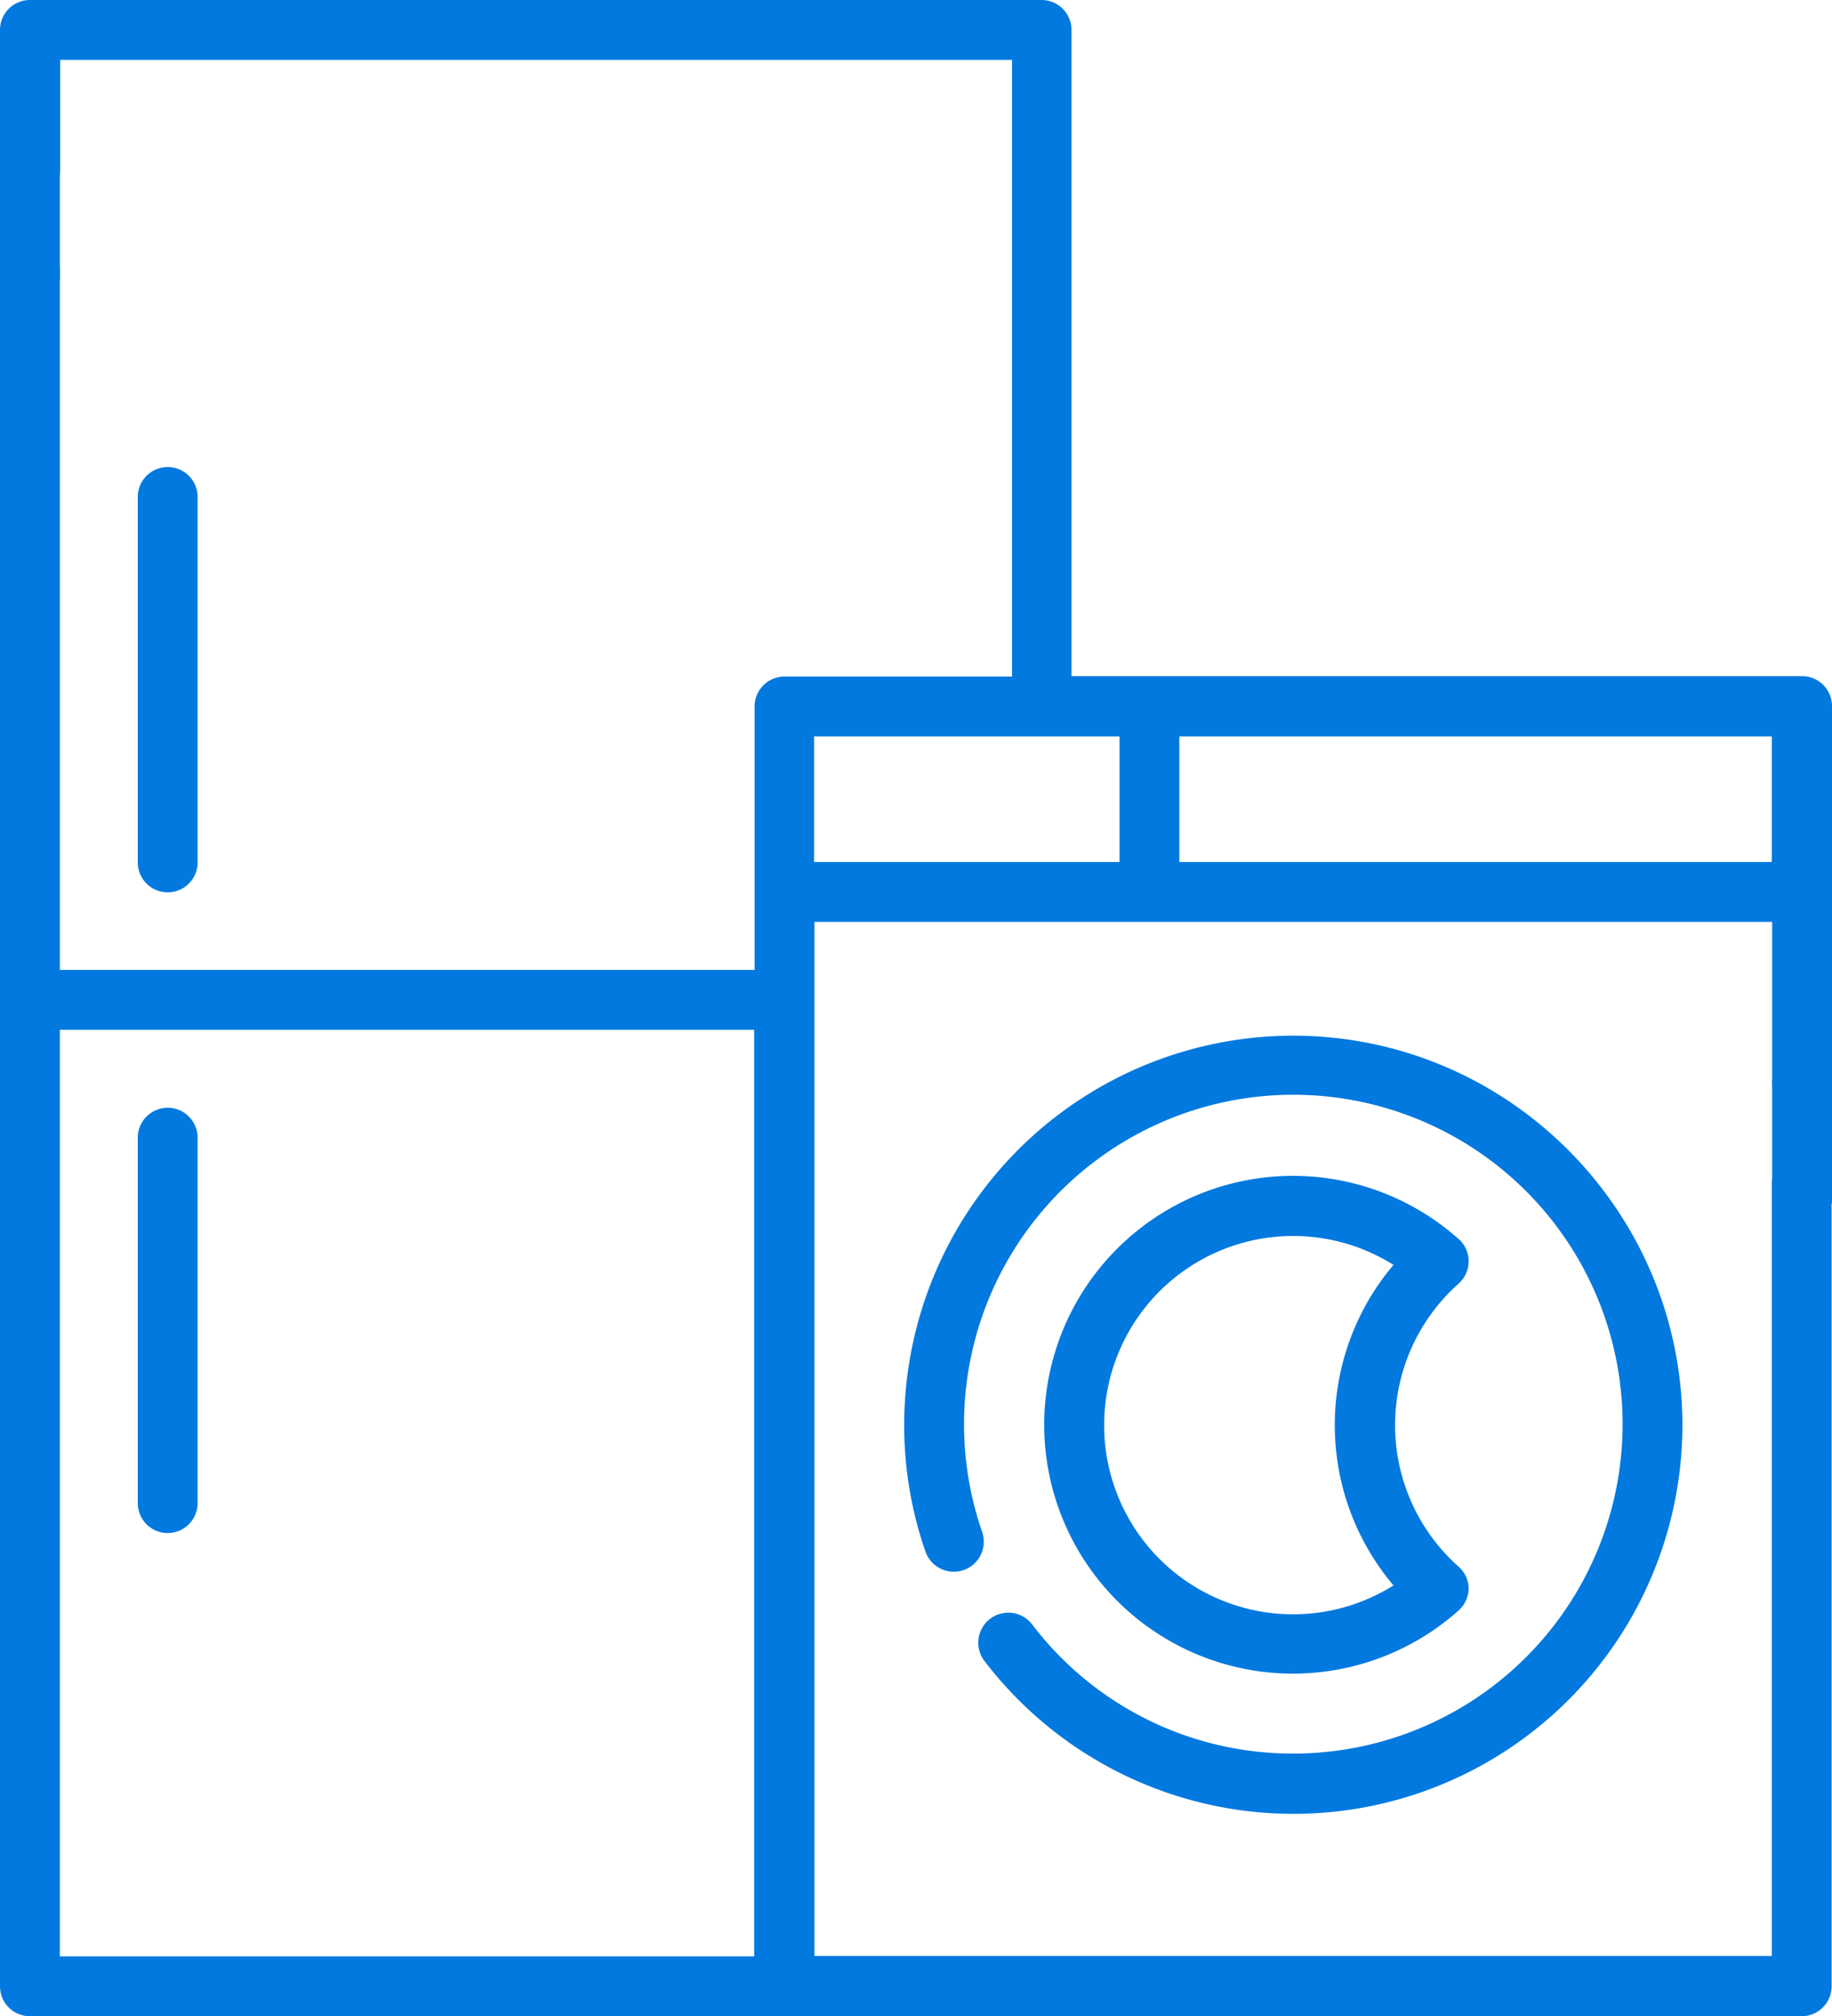
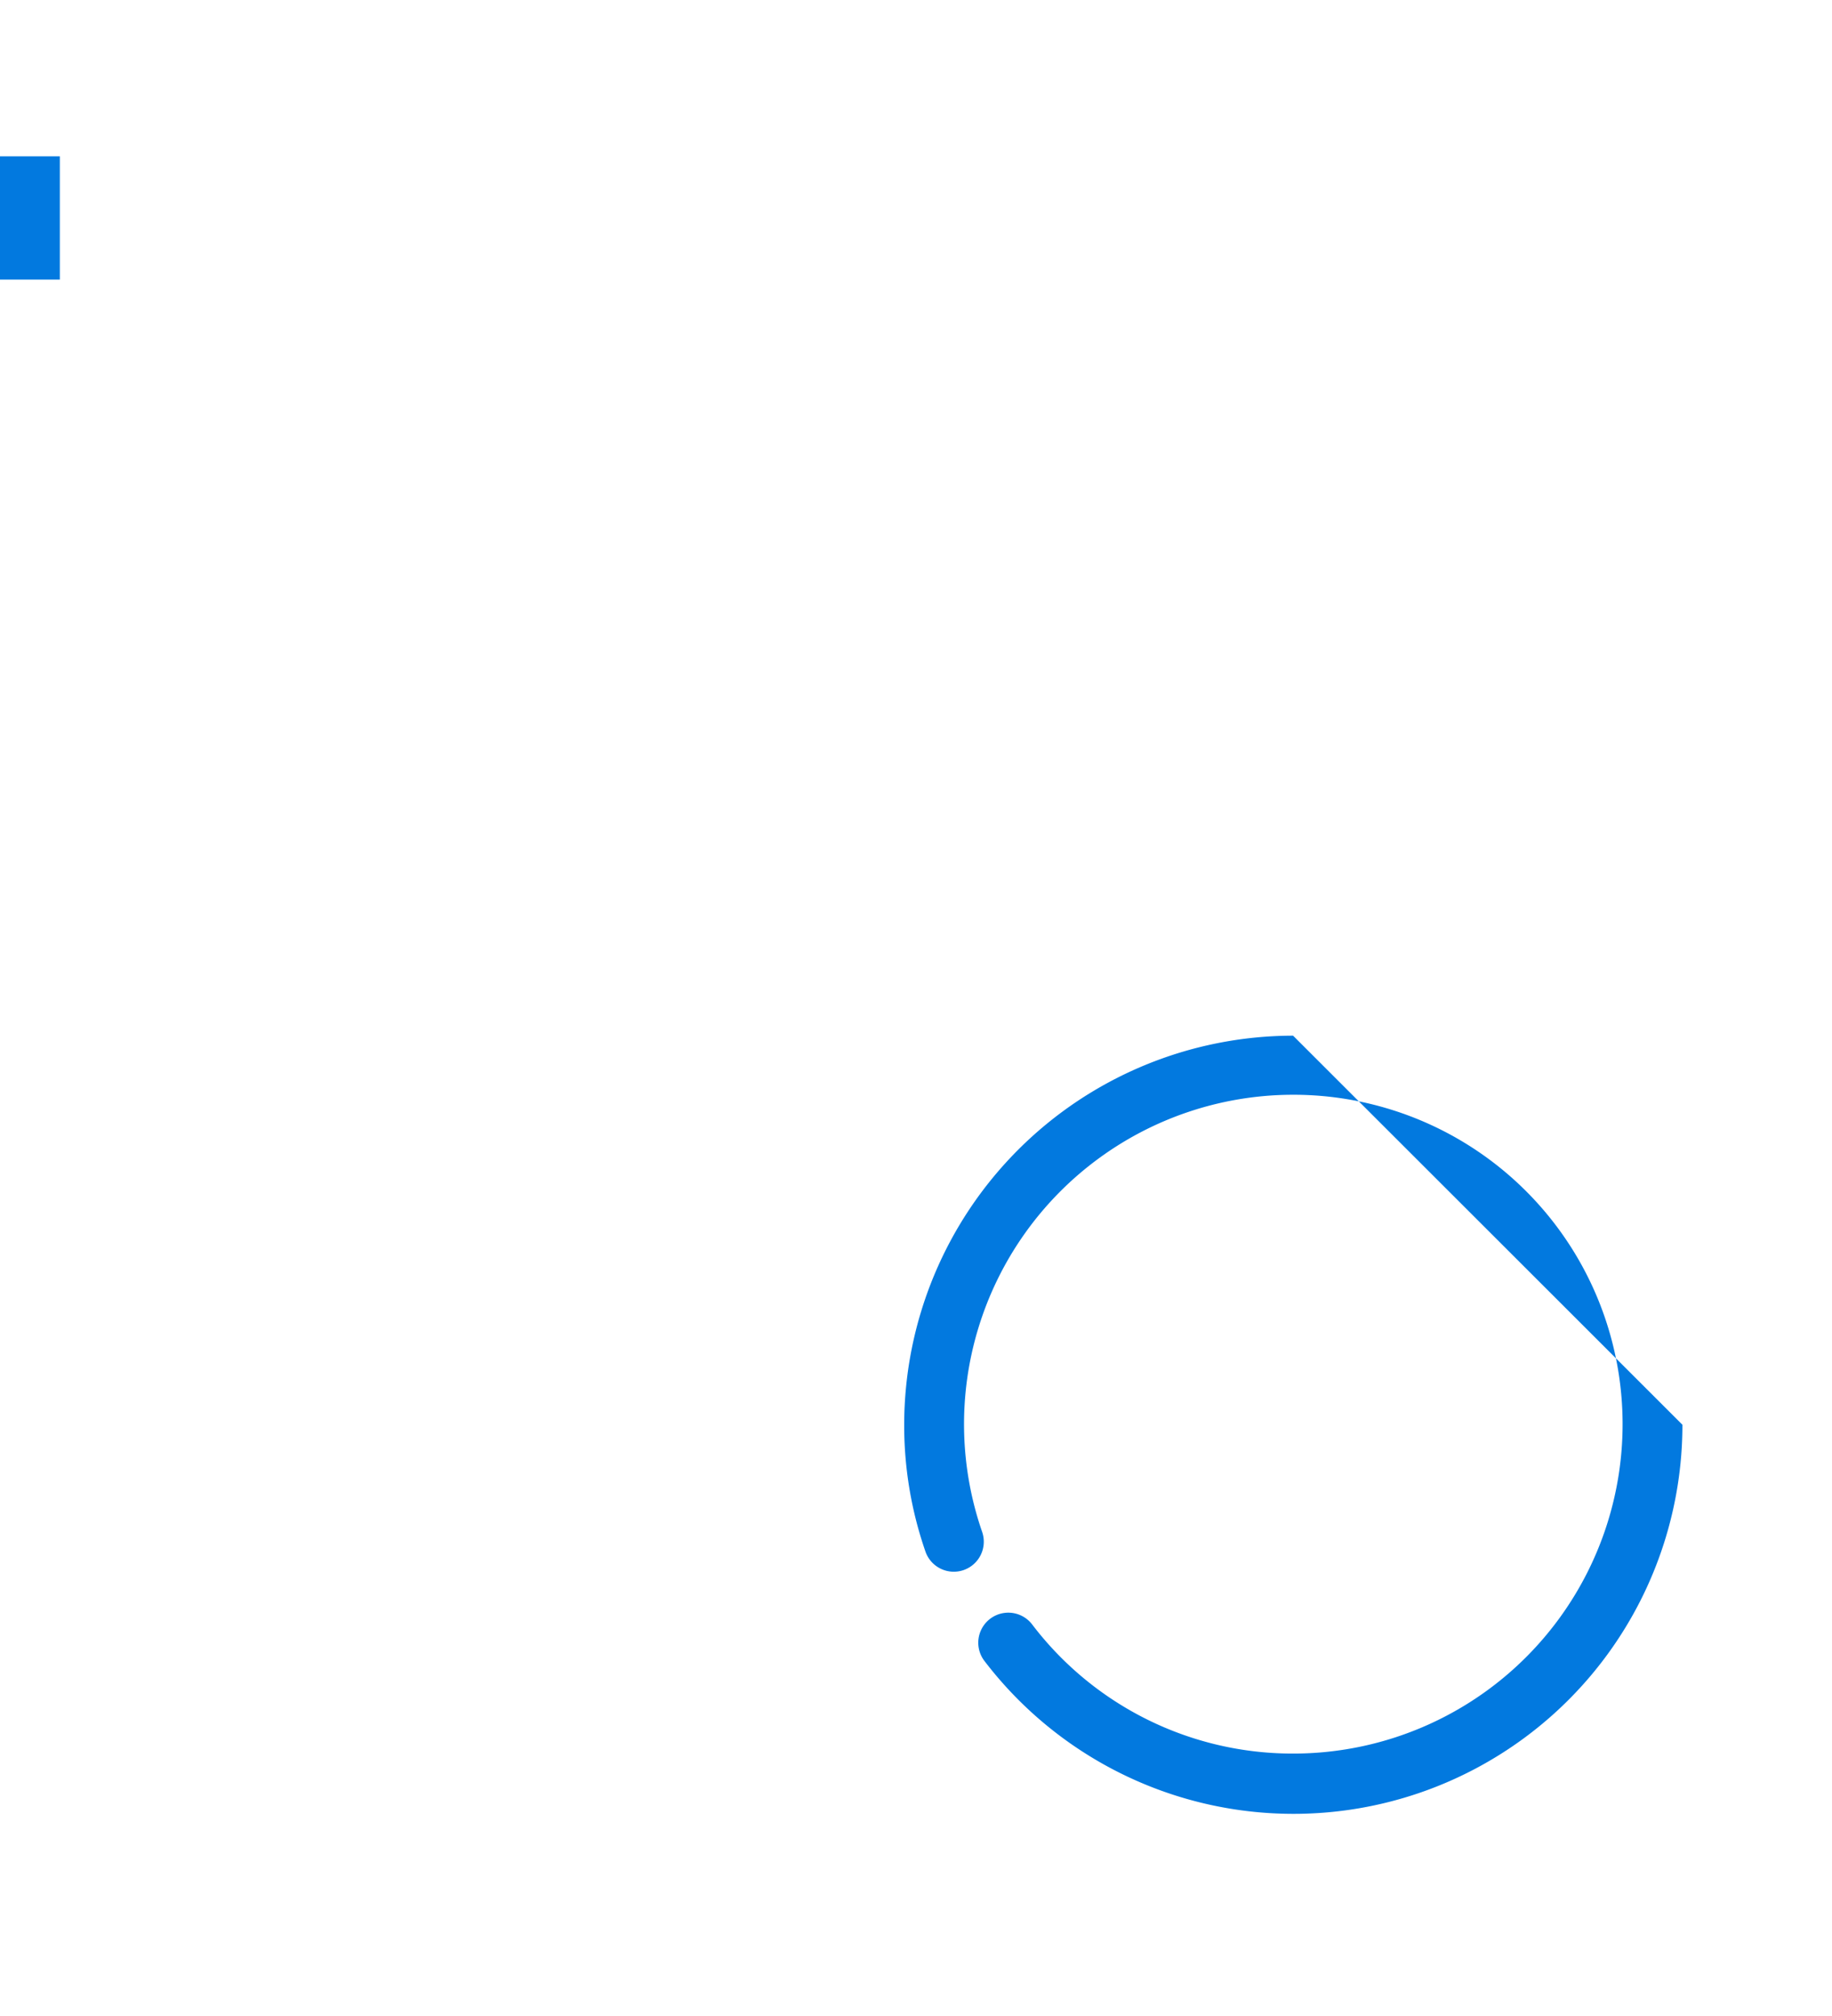
<svg xmlns="http://www.w3.org/2000/svg" id="Layer_1" data-name="Layer 1" viewBox="0 0 465.4 512">
  <defs>
    <style>.cls-1{fill:#0279df;}</style>
  </defs>
  <title>Large_Appliances</title>
-   <path class="cls-1" d="M480.8,292.9a7.82,7.82,0,0,0-7.4,7.9V496.7H230.2V234.1H473.5v40.7a7.76,7.76,0,0,0,7.4,7.9,7.58,7.58,0,0,0,7.8-7.6V179.3a7.6,7.6,0,0,0-7.6-7.6H295.5V7.6A7.6,7.6,0,0,0,287.9,0H30.9a7.6,7.6,0,0,0-7.6,7.6V42.7A7.71,7.71,0,0,0,30,50.5,7.61,7.61,0,0,0,38.6,43V15.2H280.4V171.8H222.6a7.6,7.6,0,0,0-7.6,7.6v66.9H38.5V68.7a7.76,7.76,0,0,0-7.4-7.9,7.58,7.58,0,0,0-7.8,7.6v436a7.6,7.6,0,0,0,7.6,7.6H481a7.6,7.6,0,0,0,7.6-7.6V300.5A7.58,7.58,0,0,0,480.8,292.9ZM322.9,187H473.4v31.9H322.9Zm-92.8,0h77.6v31.9H230.1ZM214.9,496.8H38.5V261.5H214.9V496.8Z" transform="translate(-23.3)" />
-   <path class="cls-1" d="M65.9,118.6a7.6,7.6,0,0,0-7.6,7.6V219a7.6,7.6,0,1,0,15.2,0V126.2A7.6,7.6,0,0,0,65.9,118.6Z" transform="translate(-23.3)" />
-   <path class="cls-1" d="M65.9,281.3a7.6,7.6,0,0,0-7.6,7.6v92.8a7.6,7.6,0,1,0,15.2,0V288.9A7.6,7.6,0,0,0,65.9,281.3Z" transform="translate(-23.3)" />
-   <path class="cls-1" d="M351.8,263A98.88,98.88,0,0,0,253,361.8a97.61,97.61,0,0,0,5.4,32.2,7.62,7.62,0,0,0,14.4-5,83.65,83.65,0,1,1,79.1,56.3,83.12,83.12,0,0,1-66.4-32.8,7.63,7.63,0,1,0-12.1,9.3,98.8,98.8,0,0,0,177.3-60C450.6,307.4,406.3,263,351.8,263Z" transform="translate(-23.3)" />
-   <path class="cls-1" d="M393.8,397.8a48.08,48.08,0,0,1,0-71.8,7.65,7.65,0,0,0,2.6-5.7,7.47,7.47,0,0,0-2.6-5.7,63.2,63.2,0,1,0,0,94.4,7.65,7.65,0,0,0,2.6-5.7A7.56,7.56,0,0,0,393.8,397.8Zm-16.5,4.8a48,48,0,0,1-73.5-40.7,48,48,0,0,1,73.5-40.7,63,63,0,0,0,0,81.4Z" transform="translate(-23.3)" />
+   <path class="cls-1" d="M351.8,263A98.88,98.88,0,0,0,253,361.8a97.61,97.61,0,0,0,5.4,32.2,7.62,7.62,0,0,0,14.4-5,83.65,83.65,0,1,1,79.1,56.3,83.12,83.12,0,0,1-66.4-32.8,7.63,7.63,0,1,0-12.1,9.3,98.8,98.8,0,0,0,177.3-60Z" transform="translate(-23.3)" />
  <rect class="cls-1" y="39.7" width="15.2" height="31.3" />
-   <rect class="cls-1" x="450.2" y="274.3" width="15.2" height="31.3" />
</svg>